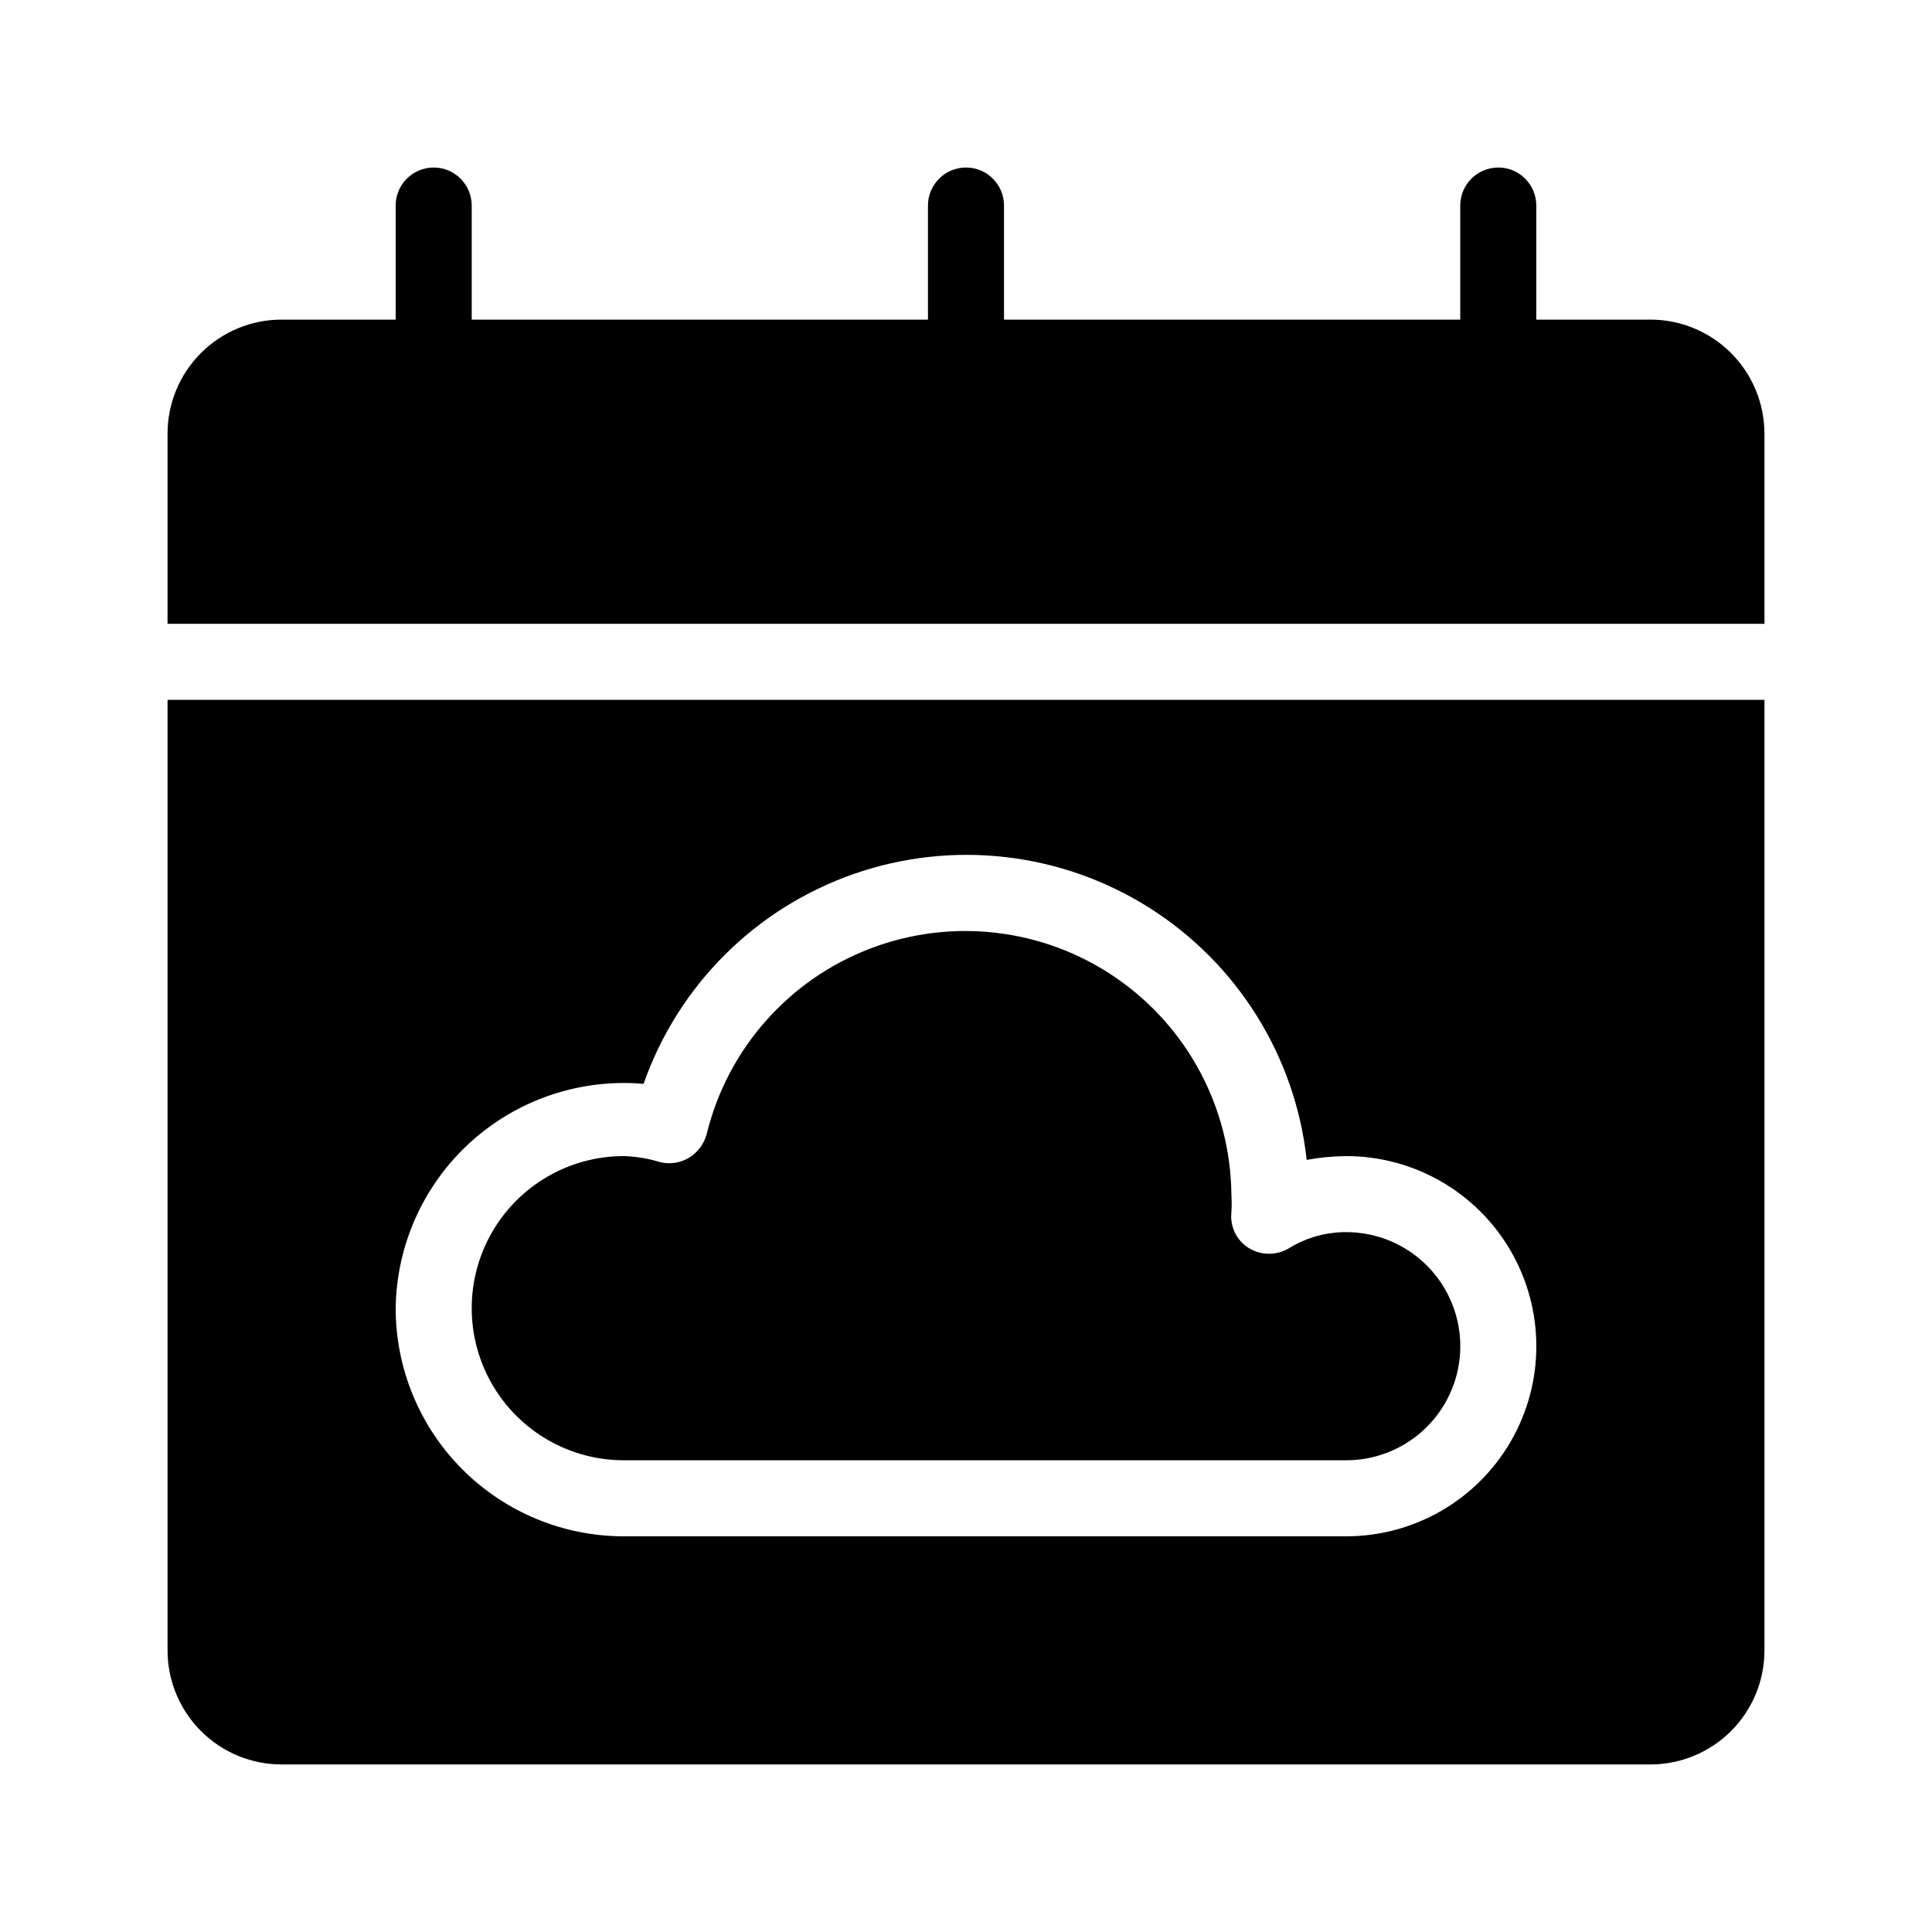
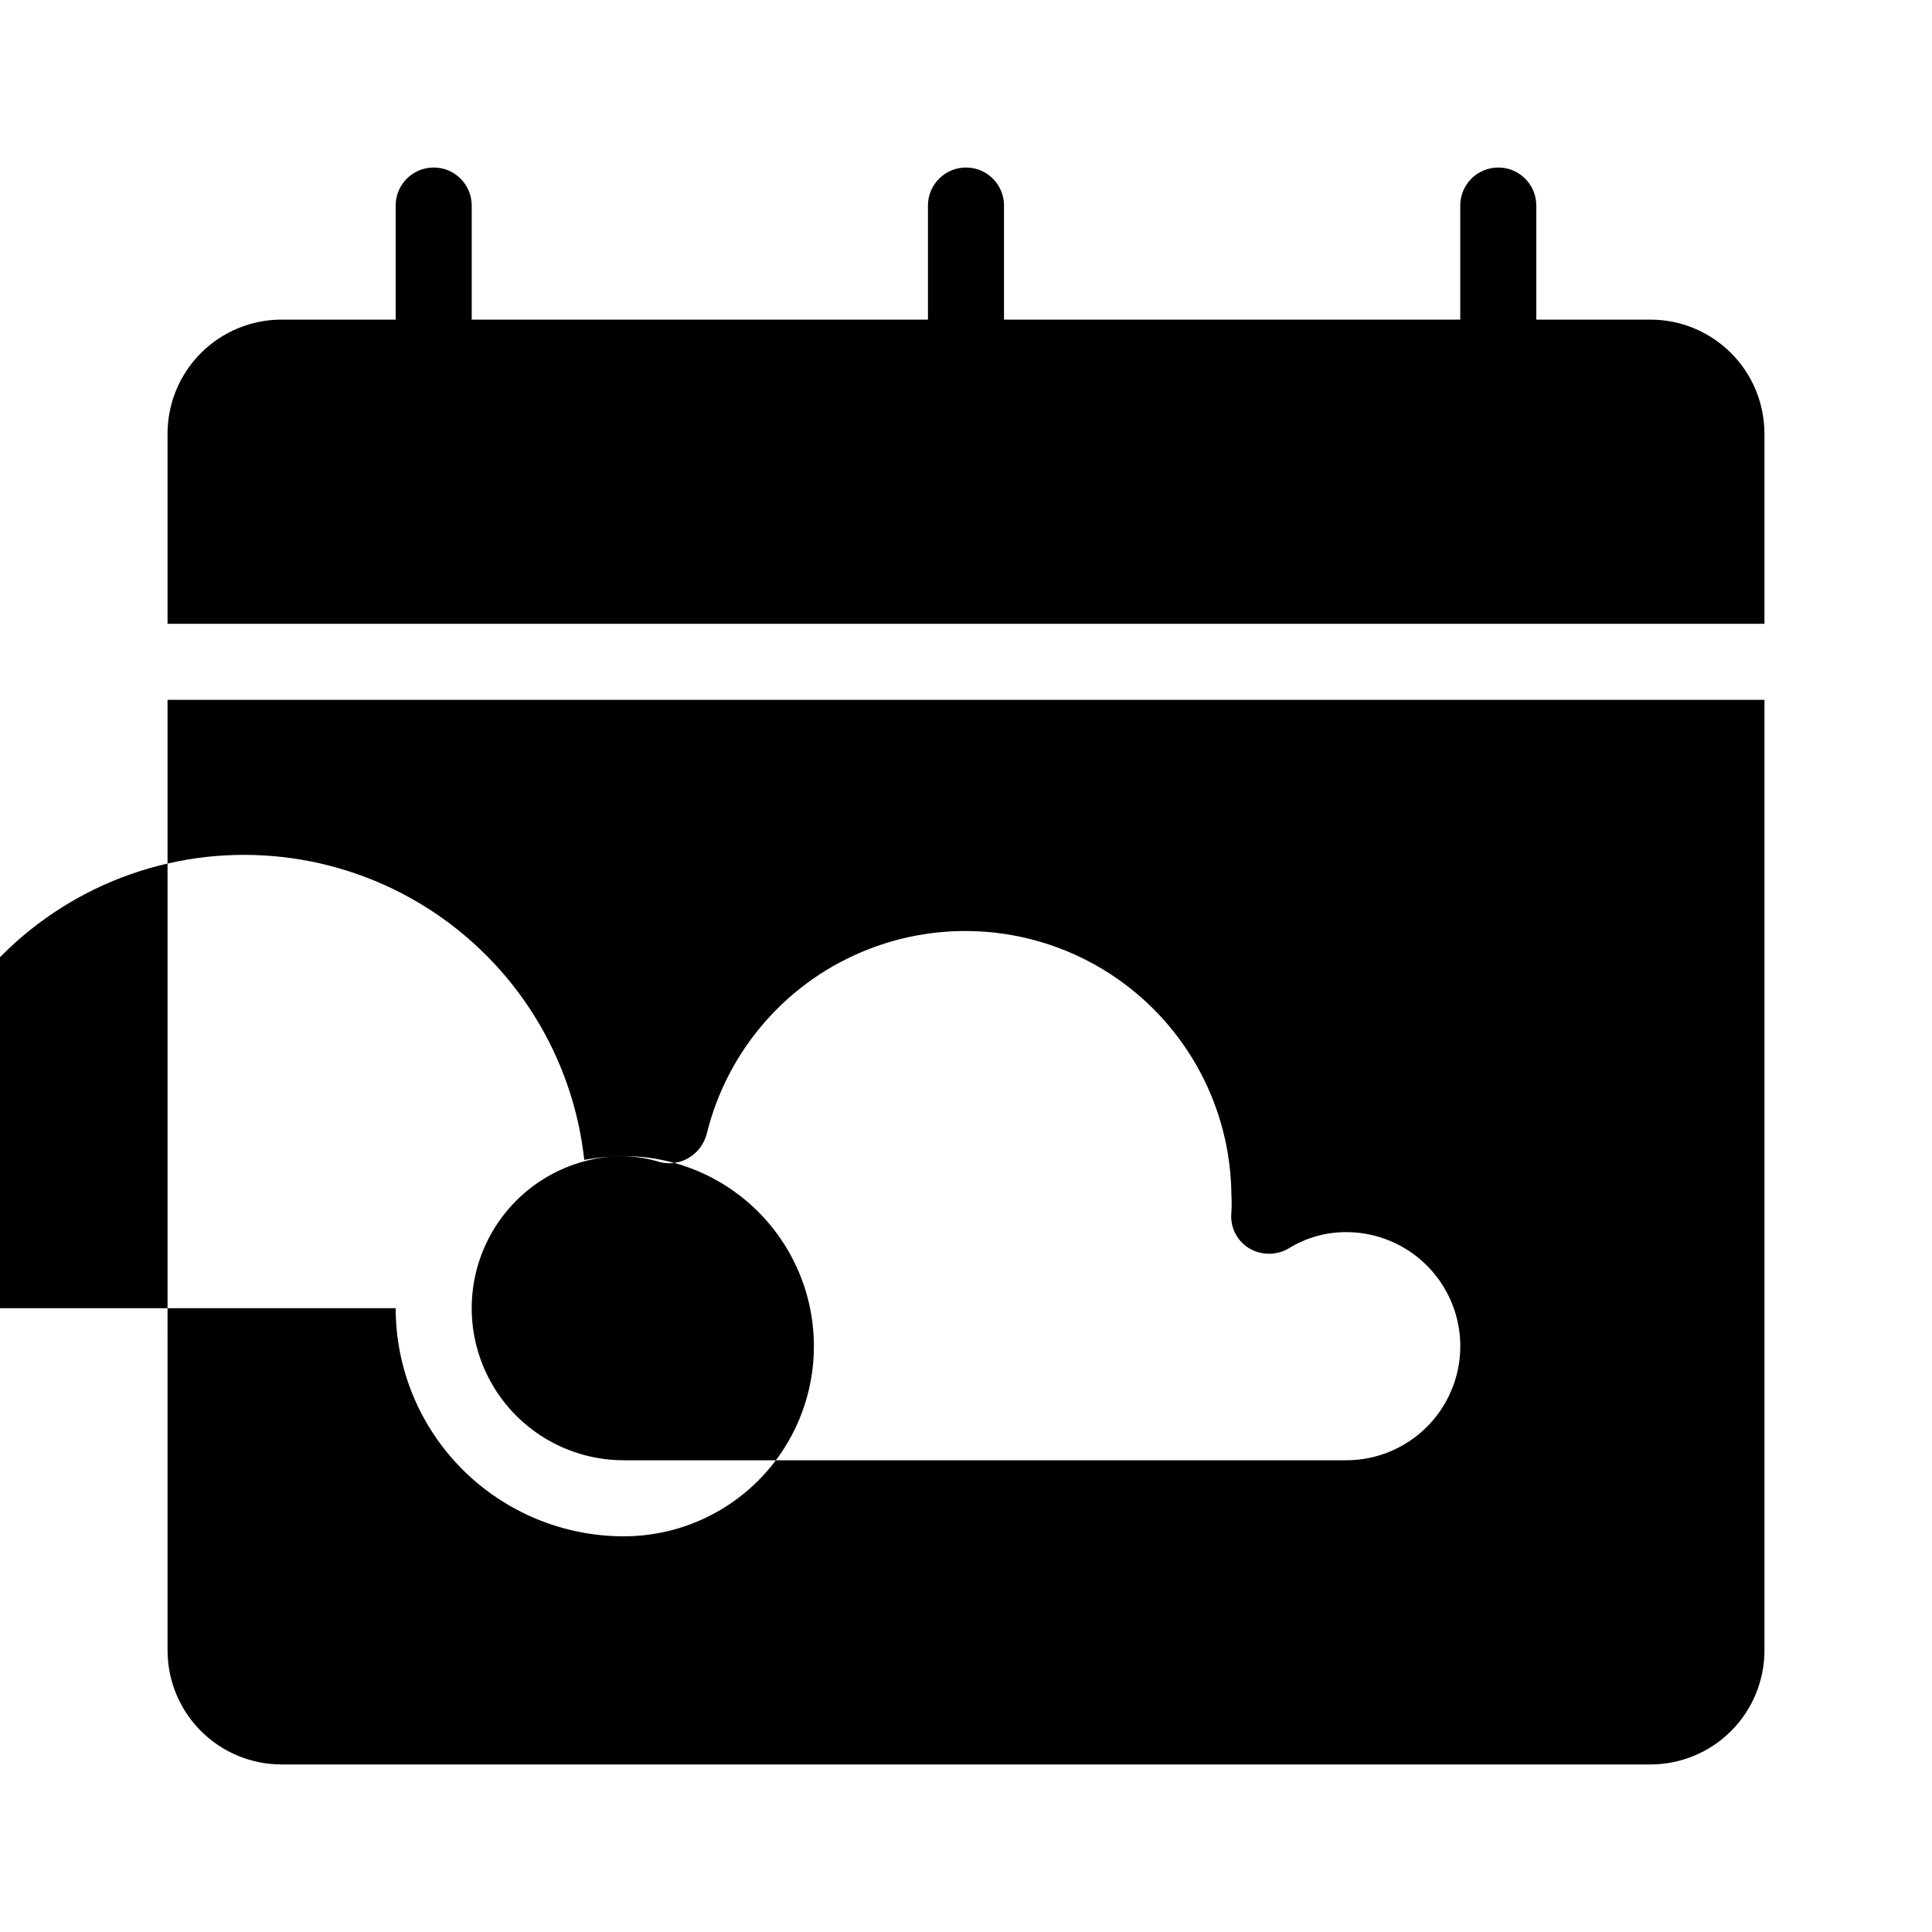
<svg xmlns="http://www.w3.org/2000/svg" fill="#000000" width="800px" height="800px" version="1.1" viewBox="144 144 512 512">
-   <path d="m611.6 258.93v50.379h-423.2v-50.379c0-8.02 3.184-15.707 8.855-21.375 5.668-5.672 13.355-8.855 21.375-8.855h30.227v-30.227c0-5.566 4.512-10.078 10.078-10.078 5.562 0 10.074 4.512 10.074 10.078v30.227h120.91v-30.227c0-5.566 4.512-10.078 10.078-10.078 5.562 0 10.074 4.512 10.074 10.078v30.227h120.91v-30.227c0-5.566 4.512-10.078 10.078-10.078 5.562 0 10.074 4.512 10.074 10.078v30.227h30.23c8.016 0 15.703 3.184 21.375 8.855 5.668 5.668 8.852 13.355 8.852 21.375zm-423.2 70.531h423.2v251.91c0 8.016-3.184 15.703-8.852 21.375-5.672 5.668-13.359 8.852-21.375 8.852h-362.74c-8.02 0-15.707-3.184-21.375-8.852-5.672-5.672-8.855-13.359-8.855-21.375zm60.457 161.22c0 16.035 6.371 31.414 17.707 42.75 11.34 11.34 26.715 17.707 42.75 17.707h191.45c18 0 34.629-9.602 43.629-25.191 9-15.586 9-34.793 0-50.379-9-15.59-25.629-25.191-43.629-25.191-3.516 0.031-7.023 0.367-10.48 1.008-3-27.465-18.355-52.062-41.715-66.82-23.355-14.754-52.164-18.059-78.258-8.973-26.09 9.086-46.617 29.57-55.758 55.641-16.746-1.457-33.344 4.121-45.809 15.402-12.465 11.277-19.668 27.238-19.887 44.047zm60.457 40.305h191.45c10.797 0 20.777-5.762 26.176-15.113 5.402-9.352 5.402-20.875 0-30.23-5.398-9.352-15.379-15.113-26.176-15.113-5.336-0.023-10.57 1.441-15.117 4.234-3.277 1.992-7.398 1.992-10.68 0-3.242-2-5.047-5.688-4.633-9.473 0.094-1.543 0.094-3.094 0-4.637-0.199-23.125-11.723-44.684-30.84-57.699-19.117-13.012-43.402-15.828-64.988-7.535-21.59 8.297-37.738 26.648-43.227 49.113-0.684 2.602-2.344 4.836-4.633 6.246-2.289 1.41-5.047 1.844-7.66 1.211-3.137-0.973-6.391-1.512-9.672-1.613-14.398 0-27.703 7.684-34.906 20.152-7.199 12.473-7.199 27.836 0 40.305 7.203 12.473 20.508 20.152 34.906 20.152z" />
+   <path d="m611.6 258.93v50.379h-423.2v-50.379c0-8.02 3.184-15.707 8.855-21.375 5.668-5.672 13.355-8.855 21.375-8.855h30.227v-30.227c0-5.566 4.512-10.078 10.078-10.078 5.562 0 10.074 4.512 10.074 10.078v30.227h120.91v-30.227c0-5.566 4.512-10.078 10.078-10.078 5.562 0 10.074 4.512 10.074 10.078v30.227h120.91v-30.227c0-5.566 4.512-10.078 10.078-10.078 5.562 0 10.074 4.512 10.074 10.078v30.227h30.23c8.016 0 15.703 3.184 21.375 8.855 5.668 5.668 8.852 13.355 8.852 21.375zm-423.2 70.531h423.2v251.91c0 8.016-3.184 15.703-8.852 21.375-5.672 5.668-13.359 8.852-21.375 8.852h-362.74c-8.02 0-15.707-3.184-21.375-8.852-5.672-5.672-8.855-13.359-8.855-21.375zm60.457 161.22c0 16.035 6.371 31.414 17.707 42.75 11.34 11.34 26.715 17.707 42.75 17.707c18 0 34.629-9.602 43.629-25.191 9-15.586 9-34.793 0-50.379-9-15.59-25.629-25.191-43.629-25.191-3.516 0.031-7.023 0.367-10.48 1.008-3-27.465-18.355-52.062-41.715-66.82-23.355-14.754-52.164-18.059-78.258-8.973-26.09 9.086-46.617 29.57-55.758 55.641-16.746-1.457-33.344 4.121-45.809 15.402-12.465 11.277-19.668 27.238-19.887 44.047zm60.457 40.305h191.45c10.797 0 20.777-5.762 26.176-15.113 5.402-9.352 5.402-20.875 0-30.23-5.398-9.352-15.379-15.113-26.176-15.113-5.336-0.023-10.57 1.441-15.117 4.234-3.277 1.992-7.398 1.992-10.68 0-3.242-2-5.047-5.688-4.633-9.473 0.094-1.543 0.094-3.094 0-4.637-0.199-23.125-11.723-44.684-30.84-57.699-19.117-13.012-43.402-15.828-64.988-7.535-21.59 8.297-37.738 26.648-43.227 49.113-0.684 2.602-2.344 4.836-4.633 6.246-2.289 1.41-5.047 1.844-7.66 1.211-3.137-0.973-6.391-1.512-9.672-1.613-14.398 0-27.703 7.684-34.906 20.152-7.199 12.473-7.199 27.836 0 40.305 7.203 12.473 20.508 20.152 34.906 20.152z" />
</svg>